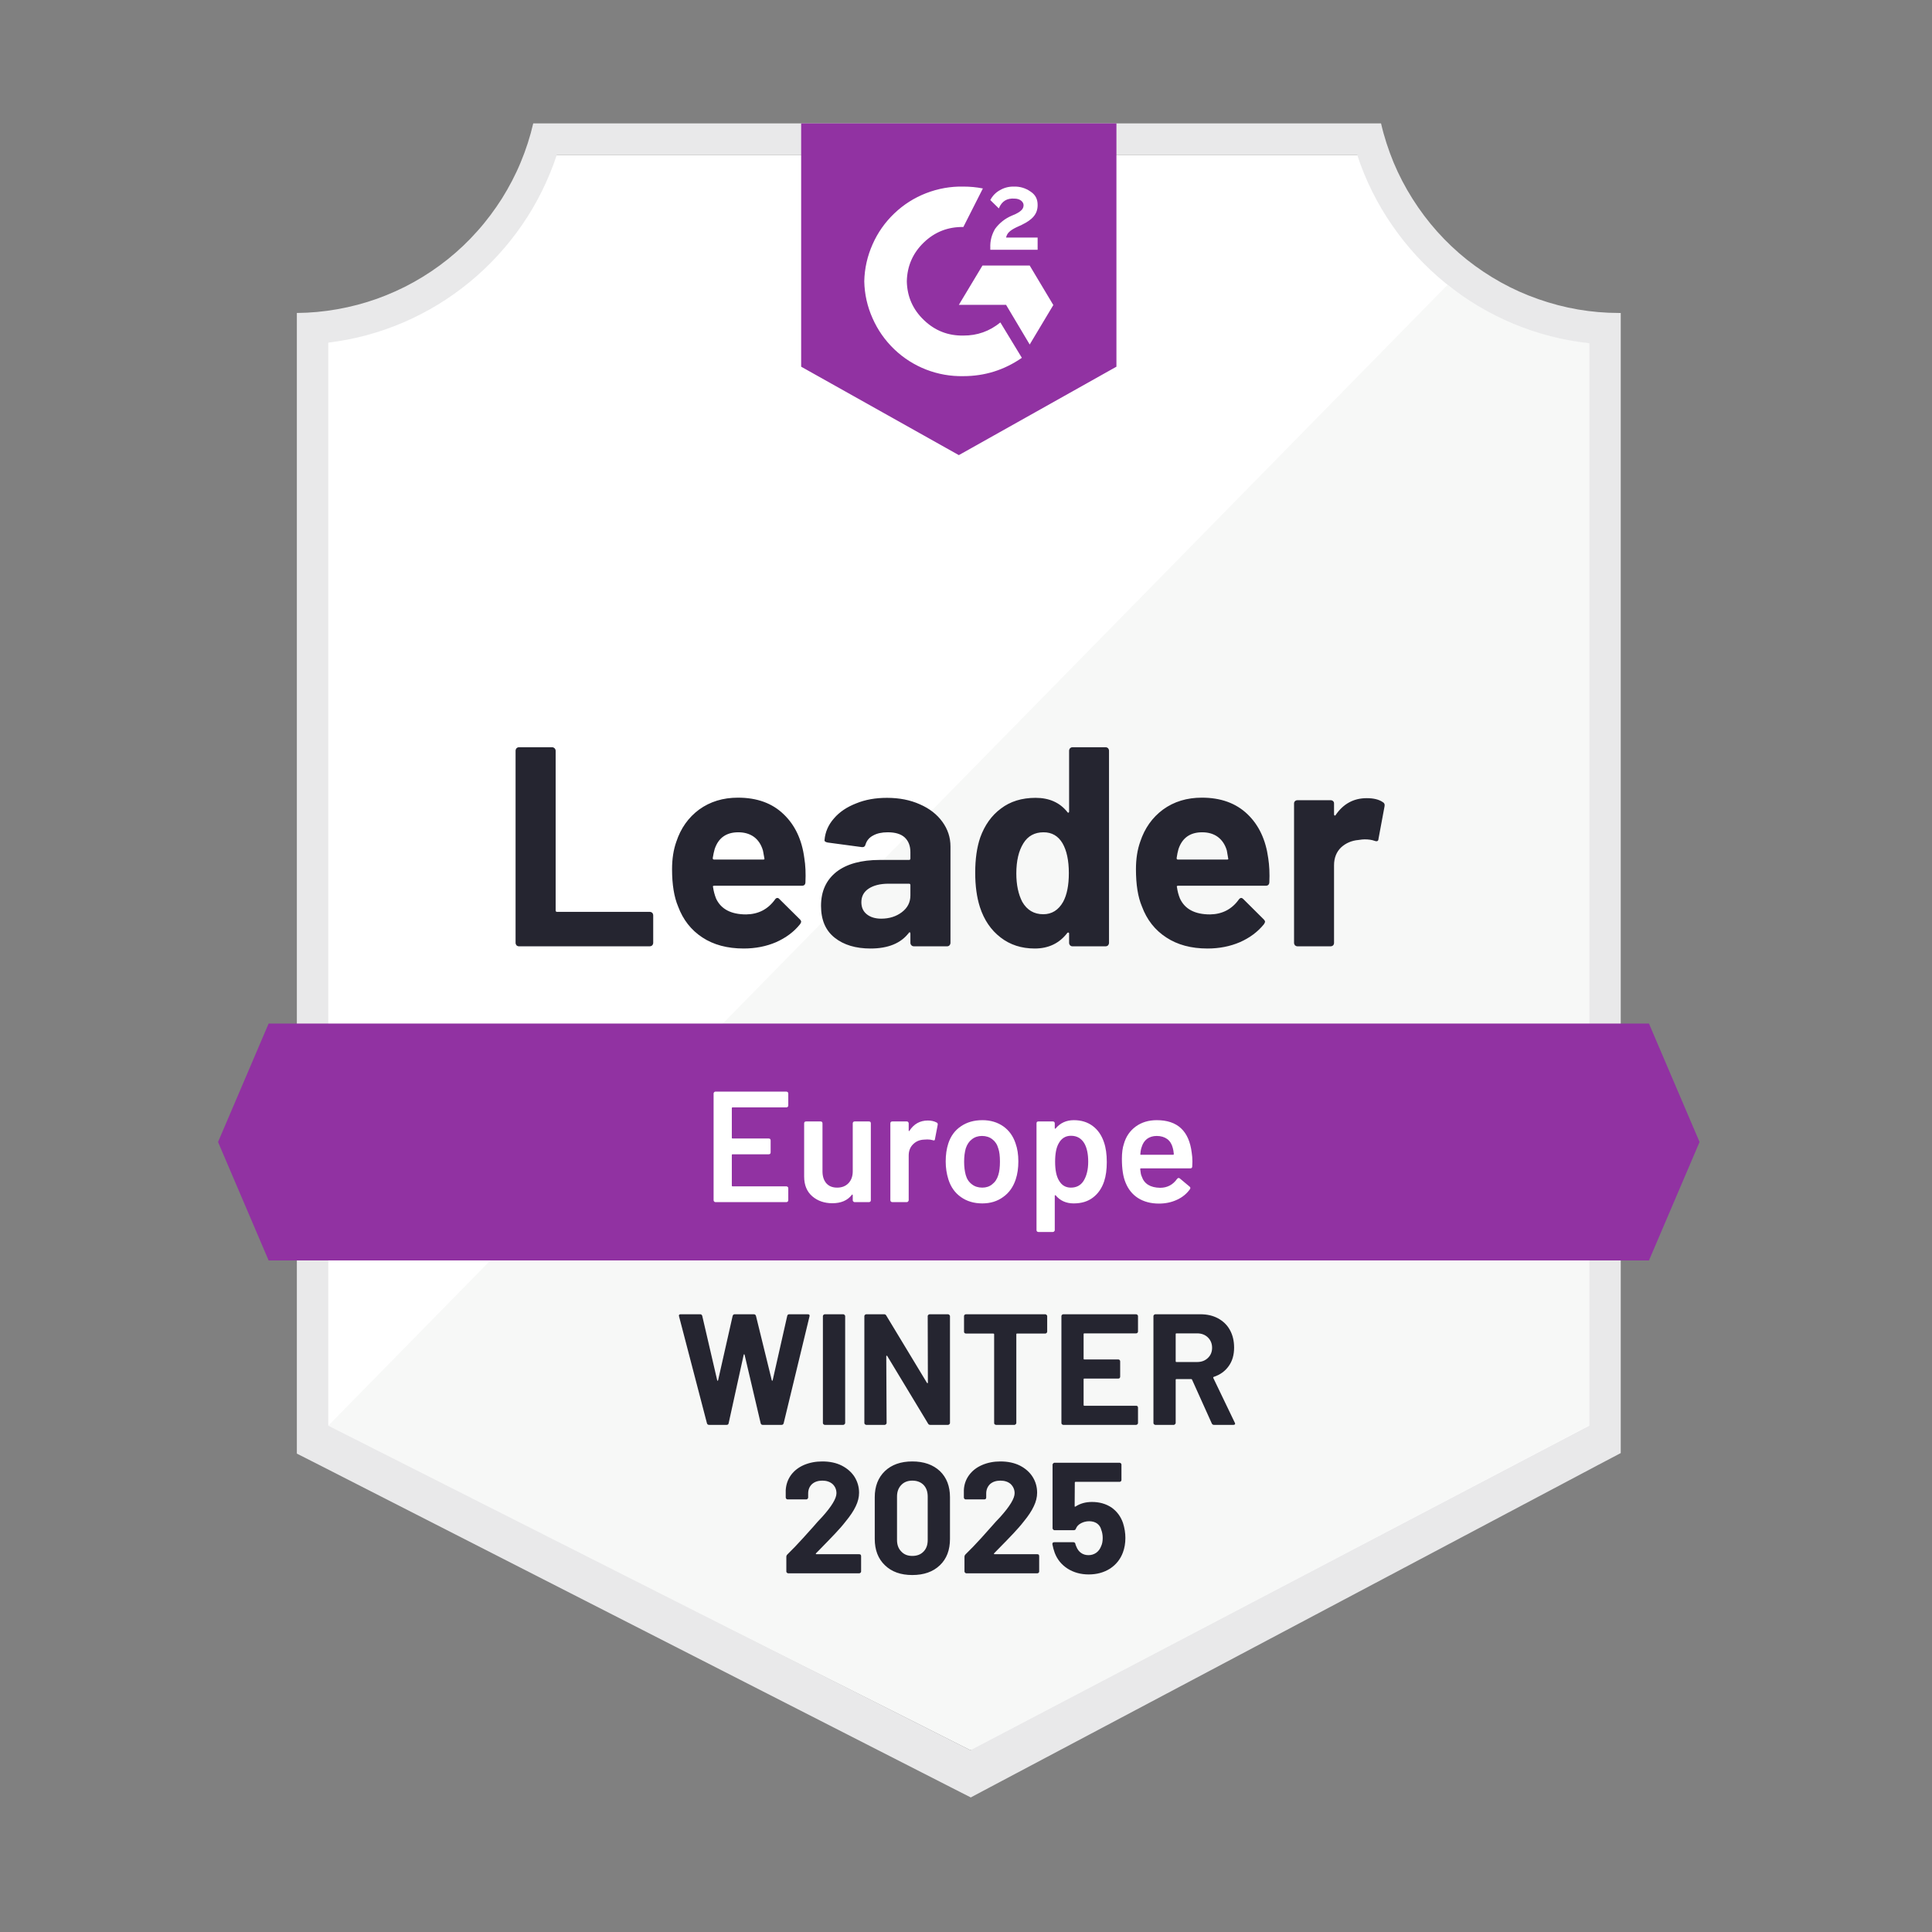
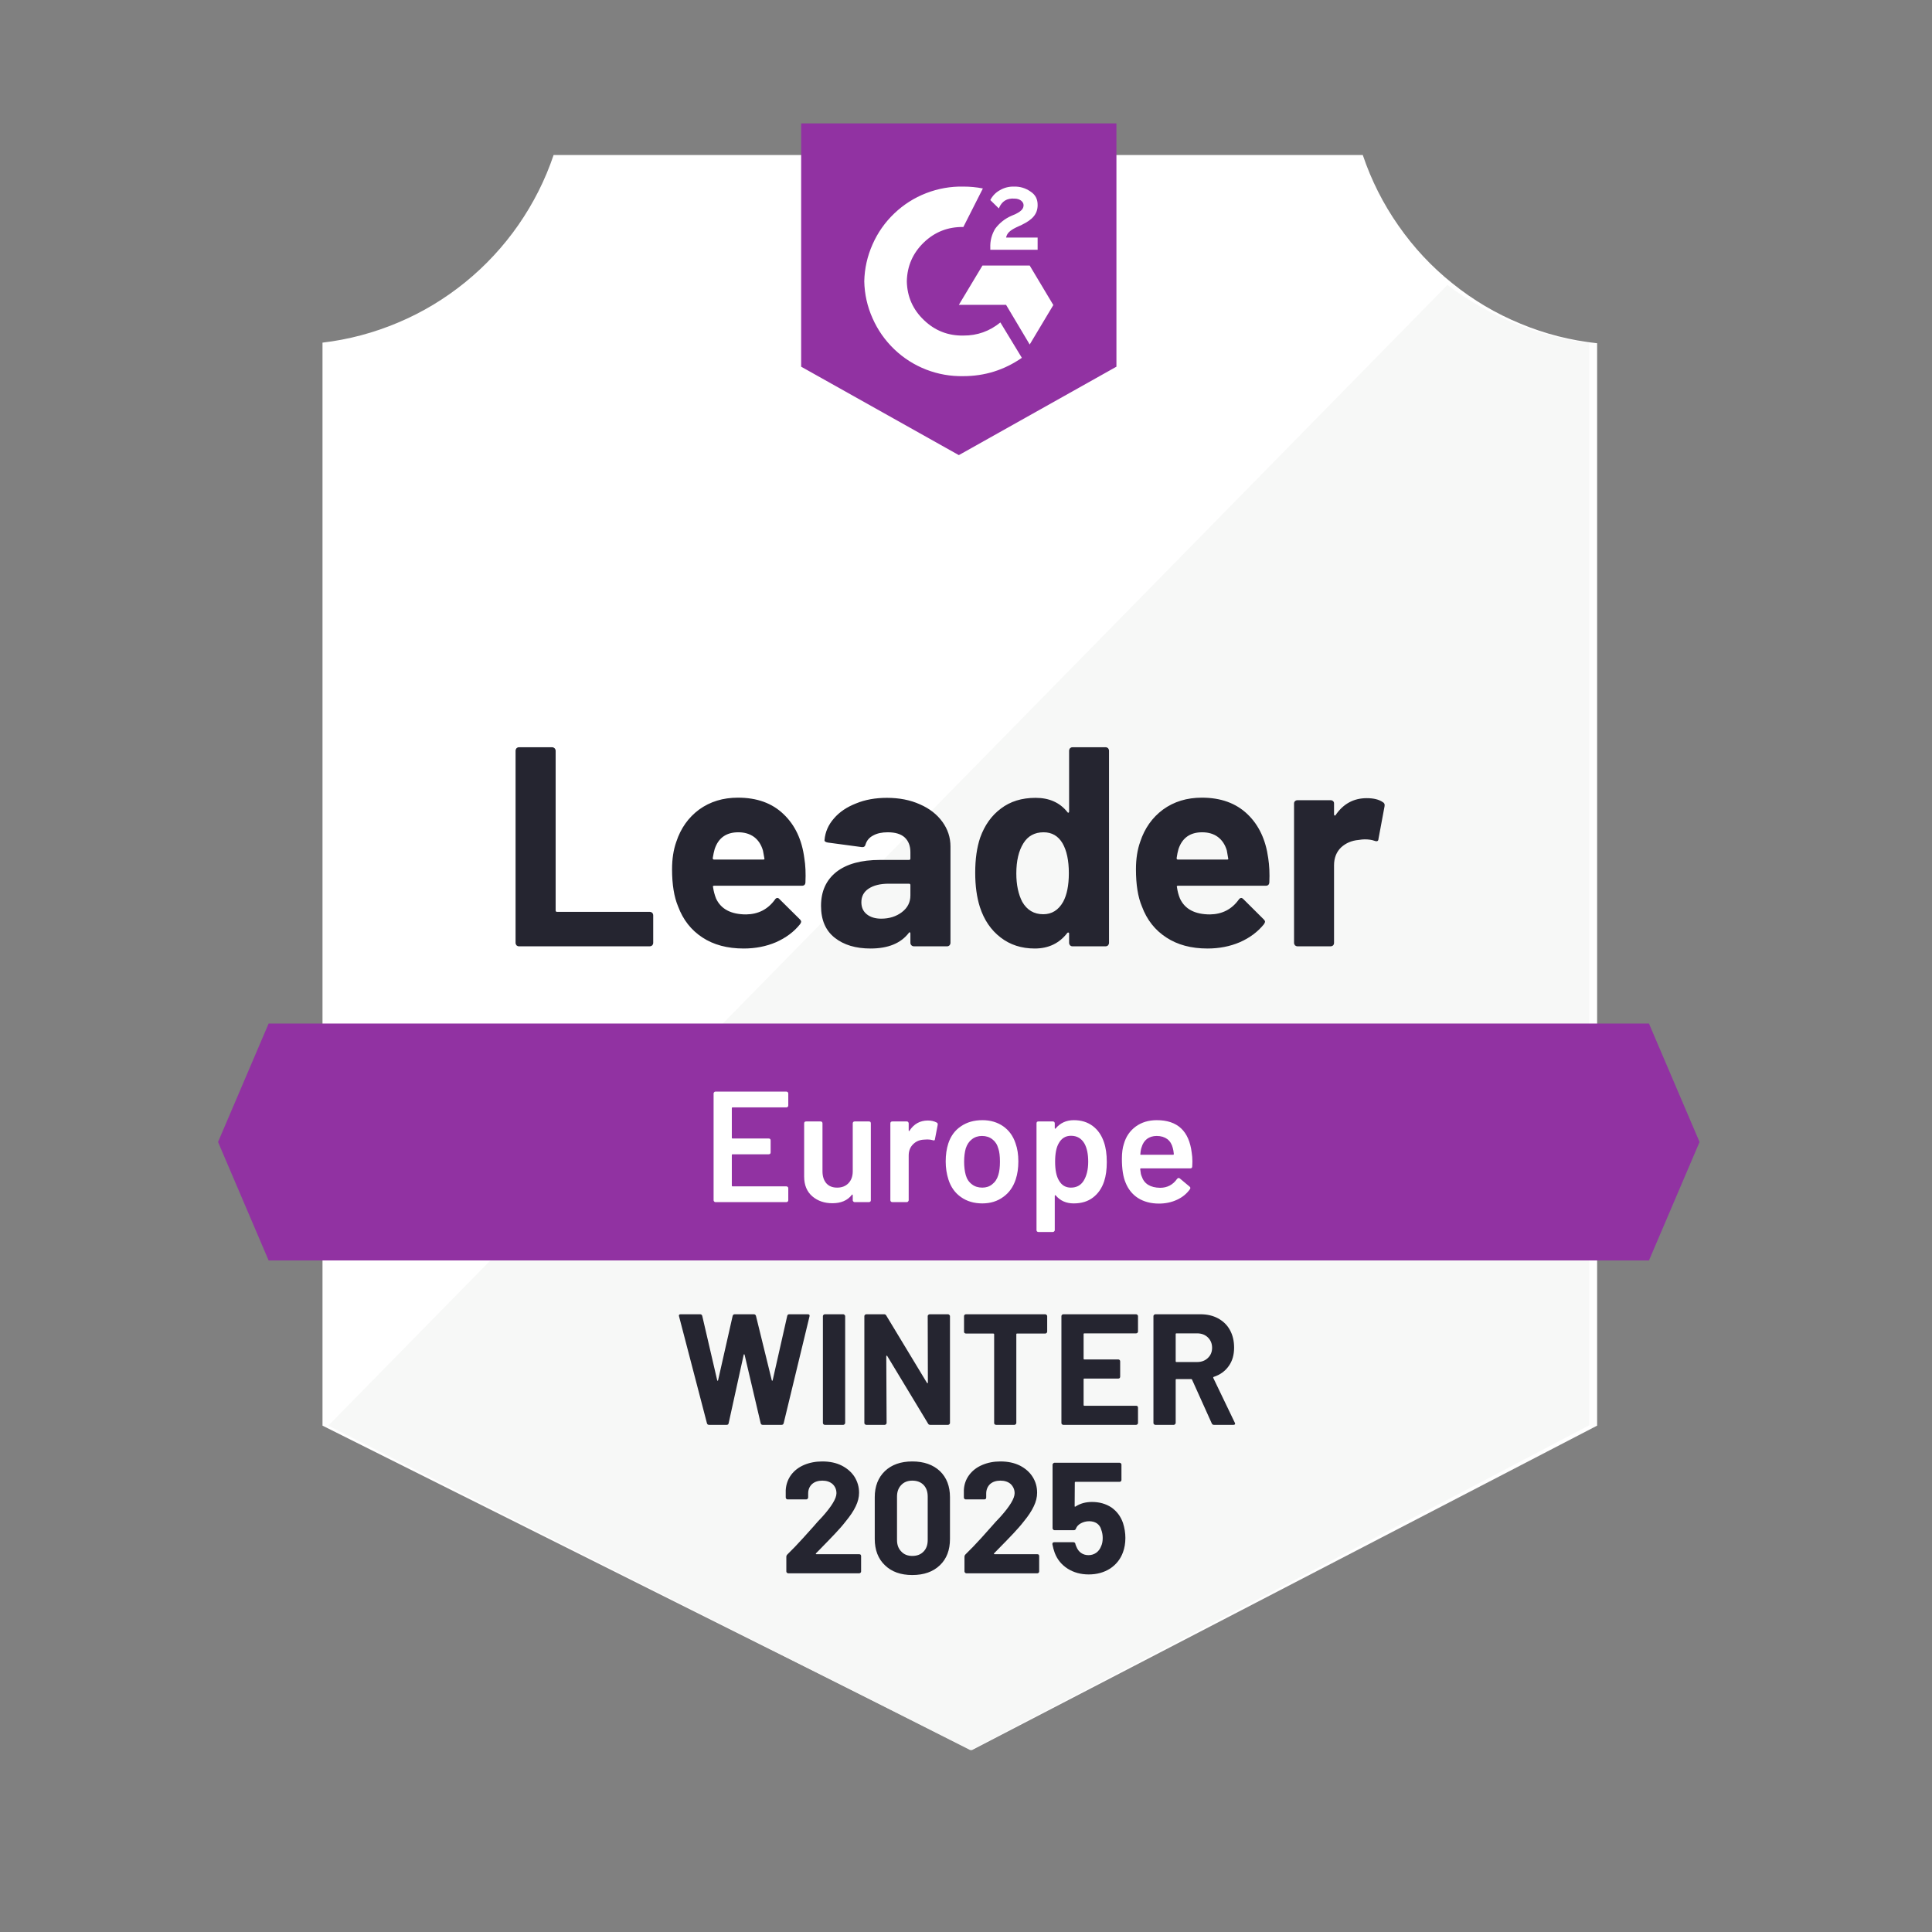
<svg xmlns="http://www.w3.org/2000/svg" width="118" zoomAndPan="magnify" viewBox="0 0 88.5 88.5" height="118" preserveAspectRatio="xMidYMid meet" version="1.0">
  <rect x="0" y="0" width="88.5" height="88.5" fill="#808080" stroke="none" />
  <defs>
    <clipPath id="e9e07c0b17">
      <path d="M 13 5.586 L 75 5.586 L 75 82.402 L 13 82.402 Z M 13 5.586 " clip-rule="nonzero" />
    </clipPath>
    <clipPath id="af396c34ec">
      <path d="M 9.988 46.168 L 77.852 46.168 L 77.852 57.746 L 9.988 57.746 Z M 9.988 46.168 " clip-rule="nonzero" />
    </clipPath>
    <clipPath id="6b9ce1eba4">
      <path d="M 75.535 46.887 L 12.305 46.887 L 9.988 52.312 L 12.305 57.738 L 75.535 57.738 L 77.852 52.312 Z M 75.535 46.887 " clip-rule="evenodd" />
    </clipPath>
    <clipPath id="3ef6f842d0">
      <path d="M 36.699 5.652 L 51.141 5.652 L 51.141 20.848 L 36.699 20.848 Z M 36.699 5.652 " clip-rule="nonzero" />
    </clipPath>
    <clipPath id="0c3c97e39e">
      <path d="M 43.922 20.848 L 51.141 16.797 L 51.141 5.652 L 36.699 5.652 L 36.699 16.797 Z M 45.363 11.34 C 45.352 11.035 45.426 10.75 45.582 10.484 C 45.781 10.215 46.035 10.012 46.348 9.879 L 46.52 9.805 C 46.816 9.66 46.887 9.539 46.887 9.395 C 46.887 9.25 46.727 9.098 46.477 9.098 C 46.125 9.07 45.887 9.219 45.754 9.547 L 45.363 9.164 C 45.465 8.969 45.609 8.82 45.797 8.715 C 45.996 8.598 46.211 8.543 46.441 8.547 C 46.719 8.539 46.973 8.613 47.203 8.773 C 47.43 8.918 47.535 9.125 47.531 9.395 C 47.531 9.812 47.285 10.066 46.809 10.297 L 46.539 10.422 C 46.266 10.559 46.129 10.676 46.086 10.883 L 47.531 10.883 L 47.531 11.441 L 45.363 11.441 Z M 47.168 12.164 L 48.25 13.973 L 47.168 15.781 L 46.086 13.965 L 43.922 13.965 L 45.004 12.164 Z M 44.129 8.547 C 44.43 8.547 44.73 8.574 45.023 8.633 L 44.129 10.398 C 43.43 10.387 42.824 10.621 42.32 11.105 C 41.812 11.594 41.555 12.188 41.539 12.887 C 41.555 13.59 41.816 14.18 42.324 14.664 C 42.828 15.148 43.43 15.383 44.129 15.371 C 44.766 15.375 45.332 15.172 45.824 14.77 L 46.809 16.391 C 46.004 16.949 45.109 17.23 44.129 17.23 C 43.543 17.242 42.973 17.141 42.426 16.93 C 41.875 16.715 41.391 16.406 40.965 16 C 40.539 15.59 40.207 15.117 39.969 14.578 C 39.73 14.043 39.602 13.477 39.59 12.887 C 39.602 12.301 39.73 11.734 39.969 11.195 C 40.207 10.656 40.539 10.184 40.965 9.777 C 41.391 9.371 41.875 9.062 42.426 8.848 C 42.973 8.637 43.543 8.535 44.129 8.547 Z M 44.129 8.547 " clip-rule="evenodd" />
    </clipPath>
  </defs>
  <path fill="#ffffff" d="M 44.512 80.172 L 14.773 65.305 L 14.773 15.695 C 15.969 15.555 17.125 15.246 18.234 14.777 C 19.348 14.309 20.371 13.691 21.305 12.934 C 22.242 12.172 23.055 11.297 23.746 10.305 C 24.434 9.312 24.973 8.246 25.359 7.102 L 62.426 7.102 C 62.816 8.258 63.359 9.336 64.059 10.336 C 64.758 11.34 65.582 12.223 66.535 12.984 C 67.484 13.75 68.523 14.363 69.652 14.828 C 70.777 15.297 71.949 15.594 73.16 15.723 L 73.16 65.305 Z M 44.512 80.172 " fill-opacity="1" fill-rule="nonzero" />
  <path fill="#f7f8f7" d="M 15.039 65.305 L 44.453 80.172 L 72.801 65.289 L 72.801 15.723 C 70.402 15.395 68.238 14.504 66.301 13.055 Z M 15.039 65.305 " fill-opacity="1" fill-rule="nonzero" />
  <g clip-path="url(#e9e07c0b17)">
-     <path fill="#e9e9ea" d="M 74.242 14.336 L 74.148 14.336 C 73.523 14.336 72.898 14.281 72.281 14.176 C 71.664 14.07 71.059 13.91 70.469 13.703 C 69.875 13.496 69.305 13.242 68.758 12.938 C 68.207 12.633 67.688 12.285 67.195 11.895 C 66.707 11.504 66.25 11.074 65.832 10.605 C 65.414 10.137 65.039 9.637 64.703 9.105 C 64.367 8.574 64.078 8.02 63.836 7.441 C 63.598 6.859 63.402 6.266 63.262 5.652 L 24.426 5.652 C 24.285 6.262 24.094 6.855 23.852 7.434 C 23.613 8.012 23.324 8.562 22.992 9.094 C 22.656 9.621 22.285 10.121 21.867 10.586 C 21.453 11.055 21 11.484 20.512 11.875 C 20.023 12.266 19.508 12.613 18.961 12.918 C 18.418 13.223 17.848 13.477 17.262 13.688 C 16.672 13.898 16.07 14.055 15.457 14.164 C 14.84 14.273 14.223 14.332 13.598 14.336 L 13.598 66.586 L 14.621 67.105 L 43.602 81.895 L 44.469 82.336 L 45.328 81.879 L 73.238 67.09 L 74.242 66.562 Z M 44.453 80.172 L 15.039 65.305 L 15.039 15.695 C 16.23 15.551 17.375 15.242 18.477 14.77 C 19.578 14.297 20.59 13.68 21.516 12.918 C 22.441 12.156 23.242 11.281 23.922 10.293 C 24.602 9.305 25.125 8.238 25.504 7.102 L 62.172 7.102 C 62.551 8.254 63.086 9.332 63.777 10.328 C 64.465 11.328 65.281 12.211 66.223 12.977 C 67.164 13.738 68.195 14.355 69.312 14.824 C 70.434 15.293 71.594 15.59 72.801 15.723 L 72.801 65.305 Z M 44.453 80.172 " fill-opacity="1" fill-rule="nonzero" />
-   </g>
+     </g>
  <g clip-path="url(#af396c34ec)">
    <g clip-path="url(#6b9ce1eba4)">
      <path fill="#9132a2" d="M 6.375 43.266 L 81.465 43.266 L 81.465 61.355 L 6.375 61.355 Z M 6.375 43.266 " fill-opacity="1" fill-rule="nonzero" />
    </g>
  </g>
  <g clip-path="url(#3ef6f842d0)">
    <g clip-path="url(#0c3c97e39e)">
      <path fill="#9132a2" d="M 33.09 2.027 L 54.75 2.027 L 54.75 24.457 L 33.09 24.457 Z M 33.09 2.027 " fill-opacity="1" fill-rule="nonzero" />
    </g>
  </g>
  <path fill="#252530" d="M 23.77 43.348 C 23.727 43.348 23.691 43.332 23.66 43.305 C 23.633 43.27 23.617 43.23 23.617 43.188 L 23.617 34.391 C 23.617 34.348 23.633 34.309 23.66 34.273 C 23.691 34.246 23.727 34.23 23.77 34.23 L 25.293 34.23 C 25.336 34.23 25.371 34.246 25.402 34.273 C 25.434 34.309 25.453 34.348 25.453 34.391 L 25.453 41.703 C 25.453 41.746 25.473 41.77 25.516 41.77 L 29.762 41.77 C 29.805 41.77 29.844 41.785 29.879 41.812 C 29.906 41.848 29.922 41.887 29.922 41.93 L 29.922 43.188 C 29.922 43.23 29.906 43.27 29.879 43.305 C 29.844 43.332 29.805 43.348 29.762 43.348 Z M 36.844 39.309 C 36.898 39.637 36.914 40.008 36.895 40.418 C 36.891 40.523 36.836 40.574 36.73 40.574 L 32.715 40.574 C 32.66 40.574 32.645 40.598 32.664 40.641 C 32.688 40.816 32.734 40.988 32.801 41.16 C 33.027 41.645 33.488 41.887 34.18 41.887 C 34.734 41.879 35.172 41.656 35.496 41.211 C 35.527 41.16 35.566 41.133 35.609 41.133 C 35.641 41.133 35.672 41.148 35.703 41.184 L 36.637 42.109 C 36.68 42.152 36.699 42.191 36.699 42.227 C 36.699 42.246 36.684 42.281 36.648 42.336 C 36.367 42.688 35.996 42.961 35.547 43.16 C 35.098 43.352 34.605 43.449 34.066 43.449 C 33.32 43.449 32.688 43.281 32.172 42.941 C 31.66 42.605 31.289 42.133 31.062 41.523 C 30.879 41.09 30.785 40.52 30.785 39.816 C 30.785 39.34 30.852 38.918 30.98 38.559 C 31.184 37.941 31.531 37.449 32.027 37.082 C 32.531 36.719 33.121 36.539 33.805 36.539 C 34.672 36.539 35.367 36.789 35.891 37.293 C 36.418 37.793 36.734 38.465 36.844 39.309 Z M 33.82 38.125 C 33.27 38.125 32.91 38.379 32.738 38.891 C 32.703 39.008 32.676 39.145 32.648 39.309 C 32.648 39.352 32.672 39.375 32.715 39.375 L 34.961 39.375 C 35.012 39.375 35.031 39.352 35.012 39.309 C 34.969 39.059 34.945 38.938 34.945 38.949 C 34.867 38.688 34.734 38.484 34.543 38.34 C 34.344 38.195 34.102 38.125 33.82 38.125 Z M 40.629 36.547 C 41.191 36.547 41.695 36.645 42.137 36.844 C 42.578 37.035 42.922 37.305 43.168 37.645 C 43.414 37.984 43.539 38.359 43.539 38.773 L 43.539 43.188 C 43.539 43.23 43.523 43.27 43.492 43.305 C 43.465 43.332 43.43 43.348 43.387 43.348 L 41.863 43.348 C 41.82 43.348 41.781 43.332 41.754 43.305 C 41.719 43.27 41.703 43.23 41.703 43.188 L 41.703 42.762 C 41.703 42.738 41.695 42.719 41.684 42.711 C 41.664 42.699 41.645 42.707 41.633 42.73 C 41.266 43.211 40.68 43.449 39.875 43.449 C 39.199 43.449 38.652 43.285 38.238 42.957 C 37.82 42.629 37.609 42.141 37.609 41.496 C 37.609 40.828 37.844 40.312 38.316 39.938 C 38.785 39.574 39.449 39.391 40.316 39.391 L 41.637 39.391 C 41.684 39.391 41.703 39.367 41.703 39.324 L 41.703 39.035 C 41.703 38.75 41.617 38.527 41.445 38.363 C 41.27 38.203 41.012 38.125 40.664 38.125 C 40.398 38.125 40.176 38.172 40 38.27 C 39.82 38.363 39.707 38.5 39.652 38.672 C 39.629 38.77 39.574 38.812 39.488 38.805 L 37.914 38.594 C 37.809 38.574 37.758 38.535 37.77 38.477 C 37.801 38.109 37.945 37.781 38.203 37.488 C 38.457 37.191 38.797 36.965 39.219 36.801 C 39.637 36.629 40.109 36.547 40.629 36.547 Z M 40.367 42.082 C 40.738 42.082 41.055 41.98 41.312 41.785 C 41.574 41.586 41.703 41.332 41.703 41.016 L 41.703 40.547 C 41.703 40.504 41.684 40.48 41.637 40.48 L 40.707 40.48 C 40.316 40.48 40.012 40.559 39.789 40.707 C 39.57 40.852 39.457 41.059 39.457 41.328 C 39.457 41.566 39.539 41.746 39.703 41.879 C 39.867 42.012 40.09 42.082 40.367 42.082 Z M 48.973 34.391 C 48.973 34.348 48.988 34.309 49.016 34.273 C 49.047 34.246 49.082 34.23 49.125 34.23 L 50.648 34.23 C 50.691 34.23 50.727 34.246 50.758 34.273 C 50.785 34.309 50.801 34.348 50.801 34.391 L 50.801 43.188 C 50.801 43.23 50.785 43.27 50.758 43.305 C 50.727 43.332 50.691 43.348 50.648 43.348 L 49.125 43.348 C 49.082 43.348 49.047 43.332 49.016 43.305 C 48.988 43.27 48.973 43.23 48.973 43.188 L 48.973 42.762 C 48.973 42.738 48.965 42.723 48.945 42.719 C 48.926 42.711 48.91 42.719 48.895 42.73 C 48.527 43.211 48.031 43.449 47.398 43.449 C 46.793 43.449 46.27 43.281 45.832 42.941 C 45.395 42.605 45.078 42.141 44.887 41.551 C 44.742 41.098 44.672 40.574 44.672 39.977 C 44.672 39.359 44.746 38.82 44.902 38.363 C 45.105 37.801 45.418 37.359 45.848 37.039 C 46.277 36.711 46.805 36.547 47.438 36.547 C 48.062 36.547 48.547 36.762 48.895 37.199 C 48.91 37.227 48.926 37.234 48.945 37.227 C 48.965 37.215 48.973 37.199 48.973 37.176 Z M 48.699 41.312 C 48.871 40.996 48.961 40.559 48.961 39.996 C 48.961 39.418 48.863 38.961 48.672 38.629 C 48.473 38.293 48.184 38.125 47.805 38.125 C 47.395 38.125 47.086 38.293 46.879 38.629 C 46.664 38.973 46.555 39.434 46.555 40.012 C 46.555 40.531 46.648 40.965 46.828 41.312 C 47.047 41.691 47.367 41.879 47.789 41.879 C 48.18 41.879 48.484 41.691 48.699 41.312 Z M 58.094 39.309 C 58.145 39.637 58.164 40.008 58.145 40.418 C 58.137 40.523 58.082 40.574 57.977 40.574 L 53.961 40.574 C 53.91 40.574 53.895 40.598 53.914 40.641 C 53.938 40.816 53.98 40.988 54.051 41.16 C 54.277 41.645 54.734 41.887 55.43 41.887 C 55.98 41.879 56.422 41.656 56.742 41.211 C 56.777 41.16 56.816 41.133 56.859 41.133 C 56.887 41.133 56.918 41.148 56.953 41.184 L 57.883 42.109 C 57.926 42.152 57.949 42.191 57.949 42.227 C 57.949 42.246 57.93 42.281 57.898 42.336 C 57.613 42.688 57.246 42.961 56.793 43.16 C 56.344 43.352 55.852 43.449 55.312 43.449 C 54.566 43.449 53.938 43.281 53.422 42.941 C 52.906 42.605 52.535 42.133 52.309 41.523 C 52.125 41.09 52.035 40.52 52.035 39.816 C 52.035 39.34 52.102 38.918 52.23 38.559 C 52.434 37.941 52.781 37.449 53.277 37.082 C 53.777 36.719 54.371 36.539 55.055 36.539 C 55.918 36.539 56.613 36.789 57.141 37.293 C 57.664 37.793 57.98 38.465 58.094 39.309 Z M 55.066 38.125 C 54.52 38.125 54.156 38.379 53.984 38.891 C 53.949 39.008 53.922 39.145 53.898 39.309 C 53.898 39.352 53.918 39.375 53.961 39.375 L 56.207 39.375 C 56.262 39.375 56.277 39.352 56.258 39.309 C 56.215 39.059 56.195 38.938 56.195 38.949 C 56.117 38.688 55.98 38.484 55.789 38.34 C 55.594 38.195 55.352 38.125 55.066 38.125 Z M 62.605 36.562 C 62.918 36.562 63.164 36.621 63.34 36.742 C 63.414 36.781 63.441 36.844 63.422 36.938 L 63.145 38.426 C 63.141 38.527 63.082 38.559 62.965 38.516 C 62.836 38.469 62.684 38.449 62.512 38.449 C 62.445 38.449 62.352 38.457 62.23 38.477 C 61.918 38.504 61.652 38.617 61.434 38.816 C 61.219 39.023 61.109 39.297 61.109 39.637 L 61.109 43.188 C 61.109 43.23 61.098 43.27 61.066 43.305 C 61.035 43.332 60.996 43.348 60.953 43.348 L 59.434 43.348 C 59.391 43.348 59.355 43.332 59.32 43.305 C 59.293 43.27 59.277 43.23 59.277 43.188 L 59.277 36.805 C 59.277 36.762 59.293 36.727 59.32 36.699 C 59.355 36.668 59.391 36.656 59.434 36.656 L 60.953 36.656 C 60.996 36.656 61.035 36.668 61.066 36.699 C 61.098 36.727 61.109 36.762 61.109 36.805 L 61.109 37.305 C 61.109 37.328 61.117 37.348 61.133 37.355 C 61.152 37.367 61.164 37.359 61.176 37.344 C 61.531 36.82 62.008 36.562 62.605 36.562 Z M 62.605 36.562 " fill-opacity="1" fill-rule="nonzero" />
  <path fill="#ffffff" d="M 36.109 50.641 C 36.109 50.664 36.102 50.684 36.086 50.699 C 36.066 50.719 36.047 50.727 36.02 50.727 L 33.559 50.727 C 33.535 50.727 33.523 50.738 33.523 50.762 L 33.523 52.117 C 33.523 52.141 33.535 52.152 33.559 52.152 L 35.211 52.152 C 35.238 52.152 35.258 52.16 35.277 52.172 C 35.293 52.191 35.301 52.215 35.301 52.238 L 35.301 52.789 C 35.301 52.812 35.293 52.836 35.277 52.855 C 35.258 52.867 35.238 52.875 35.211 52.875 L 33.559 52.875 C 33.535 52.875 33.523 52.887 33.523 52.91 L 33.523 54.309 C 33.523 54.332 33.535 54.344 33.559 54.344 L 36.02 54.344 C 36.047 54.344 36.066 54.355 36.086 54.371 C 36.102 54.387 36.109 54.406 36.109 54.43 L 36.109 54.98 C 36.109 55.004 36.102 55.023 36.086 55.039 C 36.066 55.059 36.047 55.066 36.02 55.066 L 32.773 55.066 C 32.75 55.066 32.73 55.059 32.715 55.039 C 32.695 55.023 32.688 55.004 32.688 54.98 L 32.688 50.09 C 32.688 50.066 32.695 50.047 32.715 50.031 C 32.73 50.012 32.75 50.004 32.773 50.004 L 36.02 50.004 C 36.047 50.004 36.066 50.012 36.086 50.031 C 36.102 50.047 36.109 50.066 36.109 50.09 Z M 39.062 51.457 C 39.062 51.434 39.07 51.41 39.09 51.391 C 39.105 51.379 39.125 51.371 39.148 51.371 L 39.805 51.371 C 39.828 51.371 39.852 51.379 39.871 51.391 C 39.883 51.41 39.891 51.434 39.891 51.457 L 39.891 54.98 C 39.891 55.004 39.883 55.023 39.871 55.039 C 39.852 55.059 39.828 55.066 39.805 55.066 L 39.148 55.066 C 39.125 55.066 39.105 55.059 39.09 55.039 C 39.07 55.023 39.062 55.004 39.062 54.98 L 39.062 54.75 C 39.062 54.734 39.055 54.727 39.047 54.719 C 39.035 54.715 39.027 54.719 39.02 54.734 C 38.82 54.992 38.523 55.117 38.129 55.117 C 37.766 55.117 37.457 55.012 37.211 54.801 C 36.961 54.586 36.836 54.285 36.836 53.895 L 36.836 51.457 C 36.836 51.434 36.844 51.41 36.859 51.391 C 36.879 51.379 36.898 51.371 36.926 51.371 L 37.59 51.371 C 37.613 51.371 37.633 51.379 37.652 51.391 C 37.668 51.41 37.676 51.434 37.676 51.457 L 37.676 53.656 C 37.676 53.883 37.734 54.062 37.848 54.199 C 37.969 54.336 38.133 54.402 38.348 54.402 C 38.562 54.402 38.734 54.336 38.867 54.199 C 38.996 54.062 39.062 53.883 39.062 53.656 Z M 42.504 51.328 C 42.66 51.328 42.793 51.359 42.91 51.422 C 42.949 51.441 42.961 51.477 42.953 51.531 L 42.828 52.18 C 42.824 52.238 42.793 52.254 42.73 52.23 C 42.656 52.207 42.574 52.195 42.477 52.195 C 42.414 52.195 42.367 52.199 42.332 52.203 C 42.129 52.211 41.961 52.281 41.828 52.414 C 41.691 52.547 41.625 52.723 41.625 52.934 L 41.625 54.98 C 41.625 55.004 41.613 55.023 41.594 55.039 C 41.582 55.059 41.562 55.066 41.539 55.066 L 40.875 55.066 C 40.848 55.066 40.828 55.059 40.809 55.039 C 40.793 55.023 40.785 55.004 40.785 54.98 L 40.785 51.457 C 40.785 51.434 40.793 51.41 40.809 51.391 C 40.828 51.379 40.848 51.371 40.875 51.371 L 41.539 51.371 C 41.562 51.371 41.582 51.379 41.594 51.391 C 41.613 51.41 41.625 51.434 41.625 51.457 L 41.625 51.781 C 41.625 51.801 41.629 51.812 41.637 51.812 C 41.645 51.816 41.652 51.812 41.66 51.797 C 41.863 51.484 42.145 51.328 42.504 51.328 Z M 44.996 55.125 C 44.617 55.125 44.289 55.027 44.02 54.836 C 43.746 54.645 43.555 54.375 43.445 54.031 C 43.363 53.773 43.32 53.496 43.32 53.207 C 43.32 52.898 43.359 52.625 43.438 52.383 C 43.547 52.047 43.738 51.781 44.016 51.594 C 44.289 51.406 44.617 51.312 45.004 51.312 C 45.367 51.312 45.688 51.406 45.957 51.594 C 46.223 51.781 46.41 52.043 46.52 52.375 C 46.605 52.609 46.648 52.883 46.648 53.199 C 46.648 53.504 46.609 53.781 46.527 54.027 C 46.414 54.367 46.227 54.637 45.957 54.828 C 45.688 55.027 45.367 55.125 44.996 55.125 Z M 44.996 54.402 C 45.176 54.402 45.324 54.352 45.449 54.25 C 45.582 54.148 45.676 54.008 45.73 53.824 C 45.781 53.664 45.805 53.461 45.805 53.215 C 45.805 52.953 45.781 52.754 45.73 52.609 C 45.68 52.426 45.586 52.285 45.457 52.188 C 45.328 52.086 45.168 52.035 44.98 52.035 C 44.805 52.035 44.648 52.086 44.52 52.188 C 44.391 52.285 44.297 52.426 44.238 52.609 C 44.191 52.777 44.164 52.98 44.164 53.215 C 44.164 53.453 44.191 53.652 44.238 53.824 C 44.289 54.008 44.383 54.148 44.52 54.25 C 44.648 54.352 44.809 54.402 44.996 54.402 Z M 50.57 52.324 C 50.656 52.57 50.699 52.871 50.699 53.23 C 50.699 53.57 50.66 53.867 50.578 54.113 C 50.473 54.43 50.301 54.68 50.062 54.859 C 49.832 55.035 49.539 55.125 49.184 55.125 C 48.84 55.125 48.566 55.004 48.359 54.758 C 48.352 54.746 48.34 54.746 48.332 54.75 C 48.32 54.754 48.316 54.762 48.316 54.777 L 48.316 56.348 C 48.316 56.371 48.309 56.391 48.289 56.406 C 48.273 56.426 48.254 56.434 48.23 56.434 L 47.566 56.434 C 47.543 56.434 47.52 56.426 47.5 56.406 C 47.488 56.391 47.48 56.371 47.48 56.348 L 47.48 51.457 C 47.48 51.434 47.488 51.41 47.5 51.391 C 47.52 51.379 47.543 51.371 47.566 51.371 L 48.23 51.371 C 48.254 51.371 48.273 51.379 48.289 51.391 C 48.309 51.41 48.316 51.434 48.316 51.457 L 48.316 51.676 C 48.316 51.688 48.32 51.699 48.332 51.703 C 48.34 51.707 48.352 51.703 48.359 51.688 C 48.57 51.438 48.848 51.312 49.191 51.312 C 49.531 51.312 49.82 51.402 50.059 51.582 C 50.293 51.758 50.465 52.008 50.57 52.324 Z M 49.633 54.098 C 49.773 53.875 49.848 53.582 49.848 53.215 C 49.848 52.863 49.789 52.586 49.676 52.383 C 49.539 52.148 49.336 52.027 49.059 52.027 C 48.809 52.027 48.621 52.145 48.496 52.375 C 48.387 52.562 48.332 52.844 48.332 53.215 C 48.332 53.598 48.391 53.887 48.512 54.082 C 48.637 54.297 48.816 54.402 49.055 54.402 C 49.309 54.402 49.5 54.301 49.633 54.098 Z M 54.59 52.805 C 54.609 52.922 54.621 53.059 54.621 53.207 L 54.613 53.434 C 54.613 53.488 54.582 53.52 54.527 53.52 L 52.266 53.52 C 52.242 53.52 52.23 53.531 52.23 53.555 C 52.246 53.715 52.266 53.824 52.297 53.883 C 52.41 54.227 52.691 54.402 53.141 54.41 C 53.469 54.41 53.727 54.273 53.918 54.004 C 53.938 53.977 53.961 53.961 53.992 53.961 C 54.012 53.961 54.027 53.969 54.043 53.98 L 54.488 54.352 C 54.531 54.387 54.539 54.422 54.512 54.469 C 54.363 54.68 54.164 54.844 53.918 54.957 C 53.668 55.074 53.391 55.133 53.09 55.133 C 52.715 55.133 52.395 55.047 52.129 54.879 C 51.867 54.711 51.68 54.473 51.559 54.172 C 51.449 53.91 51.391 53.547 51.391 53.086 C 51.391 52.805 51.422 52.578 51.48 52.406 C 51.574 52.066 51.758 51.801 52.027 51.602 C 52.293 51.41 52.613 51.312 52.988 51.312 C 53.938 51.312 54.469 51.809 54.59 52.805 Z M 52.988 52.035 C 52.809 52.035 52.66 52.082 52.539 52.172 C 52.426 52.262 52.344 52.383 52.297 52.543 C 52.266 52.625 52.246 52.73 52.238 52.859 C 52.227 52.887 52.238 52.898 52.266 52.898 L 53.73 52.898 C 53.754 52.898 53.77 52.887 53.77 52.859 C 53.758 52.738 53.742 52.648 53.723 52.586 C 53.68 52.414 53.598 52.277 53.473 52.18 C 53.344 52.086 53.18 52.035 52.988 52.035 Z M 52.988 52.035 " fill-opacity="1" fill-rule="nonzero" />
  <path fill="#252530" d="M 32.484 65.27 C 32.43 65.27 32.398 65.246 32.383 65.195 L 31.105 60.297 L 31.098 60.27 C 31.098 60.227 31.125 60.203 31.176 60.203 L 32.07 60.203 C 32.121 60.203 32.152 60.227 32.168 60.277 L 32.852 63.223 C 32.855 63.242 32.863 63.25 32.875 63.25 C 32.883 63.25 32.891 63.242 32.895 63.223 L 33.559 60.285 C 33.574 60.23 33.605 60.203 33.652 60.203 L 34.527 60.203 C 34.578 60.203 34.613 60.227 34.629 60.277 L 35.352 63.223 C 35.355 63.234 35.363 63.246 35.371 63.25 C 35.383 63.25 35.387 63.242 35.395 63.223 L 36.059 60.285 C 36.07 60.23 36.102 60.203 36.152 60.203 L 37.004 60.203 C 37.07 60.203 37.098 60.234 37.082 60.297 L 35.898 65.195 C 35.883 65.246 35.852 65.27 35.797 65.27 L 34.938 65.27 C 34.891 65.27 34.859 65.246 34.844 65.195 L 34.109 62.062 C 34.102 62.043 34.098 62.035 34.086 62.035 C 34.078 62.035 34.07 62.043 34.066 62.062 L 33.379 65.188 C 33.371 65.242 33.34 65.27 33.285 65.27 Z M 37.781 65.27 C 37.758 65.27 37.738 65.258 37.719 65.238 C 37.703 65.227 37.695 65.207 37.695 65.184 L 37.695 60.289 C 37.695 60.266 37.703 60.246 37.719 60.234 C 37.738 60.215 37.758 60.203 37.781 60.203 L 38.629 60.203 C 38.652 60.203 38.672 60.215 38.688 60.234 C 38.703 60.246 38.715 60.266 38.715 60.289 L 38.715 65.184 C 38.715 65.207 38.703 65.227 38.688 65.238 C 38.672 65.258 38.652 65.27 38.629 65.27 Z M 42.496 60.289 C 42.496 60.266 42.504 60.246 42.52 60.234 C 42.539 60.215 42.559 60.203 42.586 60.203 L 43.43 60.203 C 43.453 60.203 43.473 60.215 43.488 60.234 C 43.508 60.246 43.516 60.266 43.516 60.289 L 43.516 65.184 C 43.516 65.207 43.508 65.227 43.488 65.238 C 43.473 65.258 43.453 65.27 43.43 65.27 L 42.613 65.27 C 42.566 65.27 42.531 65.25 42.512 65.211 L 40.641 62.113 C 40.633 62.102 40.621 62.094 40.613 62.102 C 40.605 62.102 40.598 62.109 40.598 62.129 L 40.613 65.184 C 40.613 65.207 40.605 65.227 40.586 65.238 C 40.57 65.258 40.551 65.27 40.527 65.27 L 39.684 65.27 C 39.656 65.27 39.637 65.258 39.617 65.238 C 39.602 65.227 39.594 65.207 39.594 65.184 L 39.594 60.289 C 39.594 60.266 39.602 60.246 39.617 60.234 C 39.637 60.215 39.656 60.203 39.684 60.203 L 40.496 60.203 C 40.547 60.203 40.578 60.223 40.598 60.262 L 42.461 63.344 C 42.473 63.359 42.48 63.363 42.492 63.359 C 42.5 63.359 42.504 63.348 42.504 63.328 Z M 47.883 60.203 C 47.906 60.203 47.926 60.215 47.941 60.234 C 47.961 60.246 47.969 60.266 47.969 60.289 L 47.969 61 C 47.969 61.023 47.961 61.043 47.941 61.059 C 47.926 61.078 47.906 61.086 47.883 61.086 L 46.59 61.086 C 46.566 61.086 46.555 61.098 46.555 61.121 L 46.555 65.184 C 46.555 65.207 46.547 65.227 46.527 65.238 C 46.512 65.258 46.492 65.27 46.469 65.27 L 45.625 65.27 C 45.602 65.27 45.578 65.258 45.559 65.238 C 45.543 65.227 45.539 65.207 45.539 65.184 L 45.539 61.121 C 45.539 61.098 45.523 61.086 45.5 61.086 L 44.246 61.086 C 44.223 61.086 44.199 61.078 44.18 61.059 C 44.164 61.043 44.16 61.023 44.16 61 L 44.16 60.289 C 44.16 60.266 44.164 60.246 44.18 60.234 C 44.199 60.215 44.223 60.203 44.246 60.203 Z M 52.129 60.992 C 52.129 61.016 52.121 61.035 52.105 61.051 C 52.09 61.07 52.066 61.078 52.043 61.078 L 49.676 61.078 C 49.648 61.078 49.637 61.09 49.637 61.117 L 49.637 62.238 C 49.637 62.262 49.648 62.273 49.676 62.273 L 51.227 62.273 C 51.25 62.273 51.27 62.281 51.285 62.297 C 51.305 62.312 51.312 62.336 51.312 62.359 L 51.312 63.062 C 51.312 63.086 51.305 63.109 51.285 63.129 C 51.27 63.141 51.25 63.148 51.227 63.148 L 49.676 63.148 C 49.648 63.148 49.637 63.16 49.637 63.184 L 49.637 64.355 C 49.637 64.383 49.648 64.395 49.676 64.395 L 52.043 64.395 C 52.066 64.395 52.09 64.398 52.105 64.414 C 52.121 64.434 52.129 64.457 52.129 64.48 L 52.129 65.184 C 52.129 65.207 52.121 65.227 52.105 65.238 C 52.09 65.258 52.066 65.27 52.043 65.27 L 48.707 65.27 C 48.684 65.27 48.66 65.258 48.641 65.238 C 48.629 65.227 48.621 65.207 48.621 65.184 L 48.621 60.289 C 48.621 60.266 48.629 60.246 48.641 60.234 C 48.66 60.215 48.684 60.203 48.707 60.203 L 52.043 60.203 C 52.066 60.203 52.09 60.215 52.105 60.234 C 52.121 60.246 52.129 60.266 52.129 60.289 Z M 55.609 65.27 C 55.562 65.27 55.527 65.246 55.508 65.203 L 54.605 63.199 C 54.598 63.18 54.582 63.172 54.562 63.172 L 53.891 63.172 C 53.867 63.172 53.855 63.184 53.855 63.207 L 53.855 65.184 C 53.855 65.207 53.844 65.227 53.824 65.238 C 53.812 65.258 53.793 65.27 53.77 65.27 L 52.922 65.27 C 52.898 65.27 52.879 65.258 52.859 65.238 C 52.844 65.227 52.836 65.207 52.836 65.184 L 52.836 60.289 C 52.836 60.266 52.844 60.246 52.859 60.234 C 52.879 60.215 52.898 60.203 52.922 60.203 L 54.988 60.203 C 55.297 60.203 55.566 60.266 55.797 60.391 C 56.031 60.52 56.215 60.695 56.34 60.926 C 56.469 61.16 56.531 61.426 56.531 61.73 C 56.531 62.059 56.453 62.34 56.289 62.57 C 56.125 62.805 55.895 62.973 55.602 63.07 C 55.578 63.078 55.57 63.094 55.578 63.121 L 56.562 65.168 C 56.57 65.188 56.578 65.199 56.578 65.211 C 56.578 65.25 56.551 65.27 56.496 65.27 Z M 53.891 61.078 C 53.867 61.078 53.855 61.09 53.855 61.117 L 53.855 62.352 C 53.855 62.379 53.867 62.391 53.891 62.391 L 54.836 62.391 C 55.039 62.391 55.203 62.328 55.328 62.207 C 55.457 62.086 55.523 61.93 55.523 61.738 C 55.523 61.547 55.457 61.387 55.328 61.262 C 55.203 61.141 55.039 61.078 54.836 61.078 Z M 53.891 61.078 " fill-opacity="1" fill-rule="nonzero" />
  <path fill="#252530" d="M 37.379 71.152 C 37.371 71.16 37.367 71.168 37.371 71.18 C 37.375 71.188 37.387 71.195 37.402 71.195 L 39.355 71.195 C 39.383 71.195 39.402 71.199 39.422 71.215 C 39.438 71.234 39.445 71.258 39.445 71.281 L 39.445 71.984 C 39.445 72.008 39.438 72.027 39.422 72.039 C 39.402 72.059 39.383 72.07 39.355 72.07 L 36.109 72.07 C 36.086 72.07 36.062 72.059 36.043 72.039 C 36.027 72.027 36.02 72.008 36.02 71.984 L 36.02 71.316 C 36.02 71.273 36.035 71.238 36.066 71.207 C 36.301 70.977 36.543 70.727 36.785 70.457 C 37.031 70.18 37.188 70.012 37.25 69.941 C 37.383 69.781 37.52 69.633 37.66 69.488 C 38.098 69 38.316 68.637 38.316 68.402 C 38.316 68.234 38.258 68.094 38.137 67.98 C 38.016 67.875 37.859 67.824 37.668 67.824 C 37.477 67.824 37.32 67.875 37.199 67.98 C 37.078 68.094 37.02 68.238 37.02 68.414 L 37.02 68.598 C 37.02 68.621 37.008 68.641 36.988 68.66 C 36.973 68.676 36.957 68.684 36.93 68.684 L 36.078 68.684 C 36.055 68.684 36.035 68.676 36.02 68.66 C 36.004 68.641 35.992 68.621 35.992 68.598 L 35.992 68.258 C 36.008 67.996 36.09 67.766 36.238 67.562 C 36.387 67.363 36.586 67.211 36.832 67.105 C 37.082 67 37.359 66.945 37.668 66.945 C 38.008 66.945 38.309 67.008 38.562 67.137 C 38.812 67.266 39.008 67.438 39.148 67.656 C 39.281 67.875 39.352 68.113 39.352 68.379 C 39.352 68.582 39.301 68.789 39.199 69 C 39.098 69.215 38.945 69.441 38.742 69.688 C 38.594 69.879 38.434 70.062 38.258 70.246 C 38.086 70.43 37.828 70.695 37.488 71.043 Z M 41.789 72.148 C 41.262 72.148 40.844 72 40.535 71.699 C 40.227 71.406 40.07 71.004 40.07 70.492 L 40.07 68.582 C 40.07 68.082 40.227 67.684 40.535 67.387 C 40.844 67.094 41.262 66.945 41.789 66.945 C 42.32 66.945 42.742 67.094 43.055 67.387 C 43.363 67.684 43.516 68.082 43.516 68.582 L 43.516 70.492 C 43.516 71.004 43.363 71.406 43.055 71.699 C 42.742 72 42.32 72.148 41.789 72.148 Z M 41.789 71.273 C 42.008 71.273 42.18 71.207 42.309 71.07 C 42.434 70.941 42.496 70.766 42.496 70.543 L 42.496 68.555 C 42.496 68.332 42.434 68.156 42.309 68.023 C 42.18 67.891 42.008 67.824 41.789 67.824 C 41.578 67.824 41.41 67.891 41.285 68.023 C 41.156 68.156 41.09 68.332 41.09 68.555 L 41.09 70.543 C 41.09 70.766 41.156 70.941 41.285 71.07 C 41.41 71.207 41.578 71.273 41.789 71.273 Z M 45.539 71.152 C 45.527 71.16 45.523 71.168 45.531 71.18 C 45.535 71.188 45.543 71.195 45.559 71.195 L 47.516 71.195 C 47.539 71.195 47.562 71.199 47.582 71.215 C 47.594 71.234 47.602 71.258 47.602 71.281 L 47.602 71.984 C 47.602 72.008 47.594 72.027 47.582 72.039 C 47.562 72.059 47.539 72.07 47.516 72.07 L 44.266 72.07 C 44.242 72.07 44.223 72.059 44.207 72.039 C 44.191 72.027 44.18 72.008 44.18 71.984 L 44.18 71.316 C 44.18 71.273 44.195 71.238 44.223 71.207 C 44.461 70.977 44.699 70.727 44.945 70.457 C 45.191 70.18 45.344 70.012 45.406 69.941 C 45.543 69.781 45.68 69.633 45.82 69.488 C 46.258 69 46.477 68.637 46.477 68.402 C 46.477 68.234 46.414 68.094 46.297 67.98 C 46.176 67.875 46.02 67.824 45.824 67.824 C 45.633 67.824 45.477 67.875 45.355 67.98 C 45.238 68.094 45.176 68.238 45.176 68.414 L 45.176 68.598 C 45.176 68.621 45.168 68.641 45.156 68.66 C 45.137 68.676 45.113 68.684 45.09 68.684 L 44.238 68.684 C 44.215 68.684 44.195 68.676 44.18 68.66 C 44.16 68.641 44.152 68.621 44.152 68.598 L 44.152 68.258 C 44.164 67.996 44.246 67.766 44.398 67.562 C 44.547 67.363 44.746 67.211 44.996 67.105 C 45.242 67 45.52 66.945 45.824 66.945 C 46.168 66.945 46.465 67.008 46.723 67.137 C 46.973 67.266 47.168 67.438 47.305 67.656 C 47.441 67.875 47.508 68.113 47.508 68.379 C 47.508 68.582 47.457 68.789 47.355 69 C 47.254 69.215 47.105 69.441 46.902 69.688 C 46.754 69.879 46.59 70.062 46.418 70.246 C 46.246 70.43 45.988 70.695 45.645 71.043 Z M 51.441 69.762 C 51.516 69.996 51.551 70.227 51.551 70.449 C 51.551 70.695 51.512 70.918 51.438 71.113 C 51.324 71.422 51.129 71.668 50.852 71.852 C 50.57 72.031 50.246 72.121 49.871 72.121 C 49.504 72.121 49.184 72.031 48.91 71.859 C 48.629 71.68 48.434 71.441 48.316 71.137 C 48.27 71.012 48.234 70.879 48.207 70.738 L 48.207 70.723 C 48.207 70.672 48.238 70.645 48.297 70.645 L 49.168 70.645 C 49.219 70.645 49.25 70.672 49.262 70.723 C 49.266 70.754 49.273 70.777 49.285 70.797 C 49.293 70.816 49.301 70.832 49.305 70.848 C 49.355 70.973 49.426 71.07 49.523 71.137 C 49.617 71.203 49.73 71.238 49.863 71.238 C 49.996 71.238 50.113 71.199 50.215 71.129 C 50.316 71.055 50.391 70.957 50.441 70.824 C 50.488 70.727 50.512 70.602 50.512 70.449 C 50.512 70.309 50.488 70.184 50.445 70.074 C 50.414 69.945 50.344 69.852 50.246 69.781 C 50.145 69.715 50.027 69.684 49.891 69.684 C 49.758 69.684 49.633 69.715 49.516 69.777 C 49.398 69.84 49.324 69.922 49.285 70.023 C 49.27 70.07 49.238 70.094 49.191 70.094 L 48.301 70.094 C 48.277 70.094 48.258 70.086 48.246 70.066 C 48.227 70.051 48.215 70.031 48.215 70.008 L 48.215 67.09 C 48.215 67.066 48.227 67.047 48.246 67.035 C 48.258 67.016 48.277 67.004 48.301 67.004 L 51.285 67.004 C 51.309 67.004 51.328 67.016 51.348 67.035 C 51.363 67.047 51.371 67.066 51.371 67.09 L 51.371 67.793 C 51.371 67.816 51.363 67.836 51.348 67.852 C 51.328 67.871 51.309 67.879 51.285 67.879 L 49.27 67.879 C 49.246 67.879 49.234 67.891 49.234 67.918 L 49.227 68.988 C 49.227 69.02 49.242 69.027 49.27 69.008 C 49.488 68.867 49.738 68.801 50.02 68.801 C 50.359 68.801 50.652 68.883 50.91 69.051 C 51.16 69.227 51.336 69.461 51.441 69.762 Z M 51.441 69.762 " fill-opacity="1" fill-rule="nonzero" />
</svg>